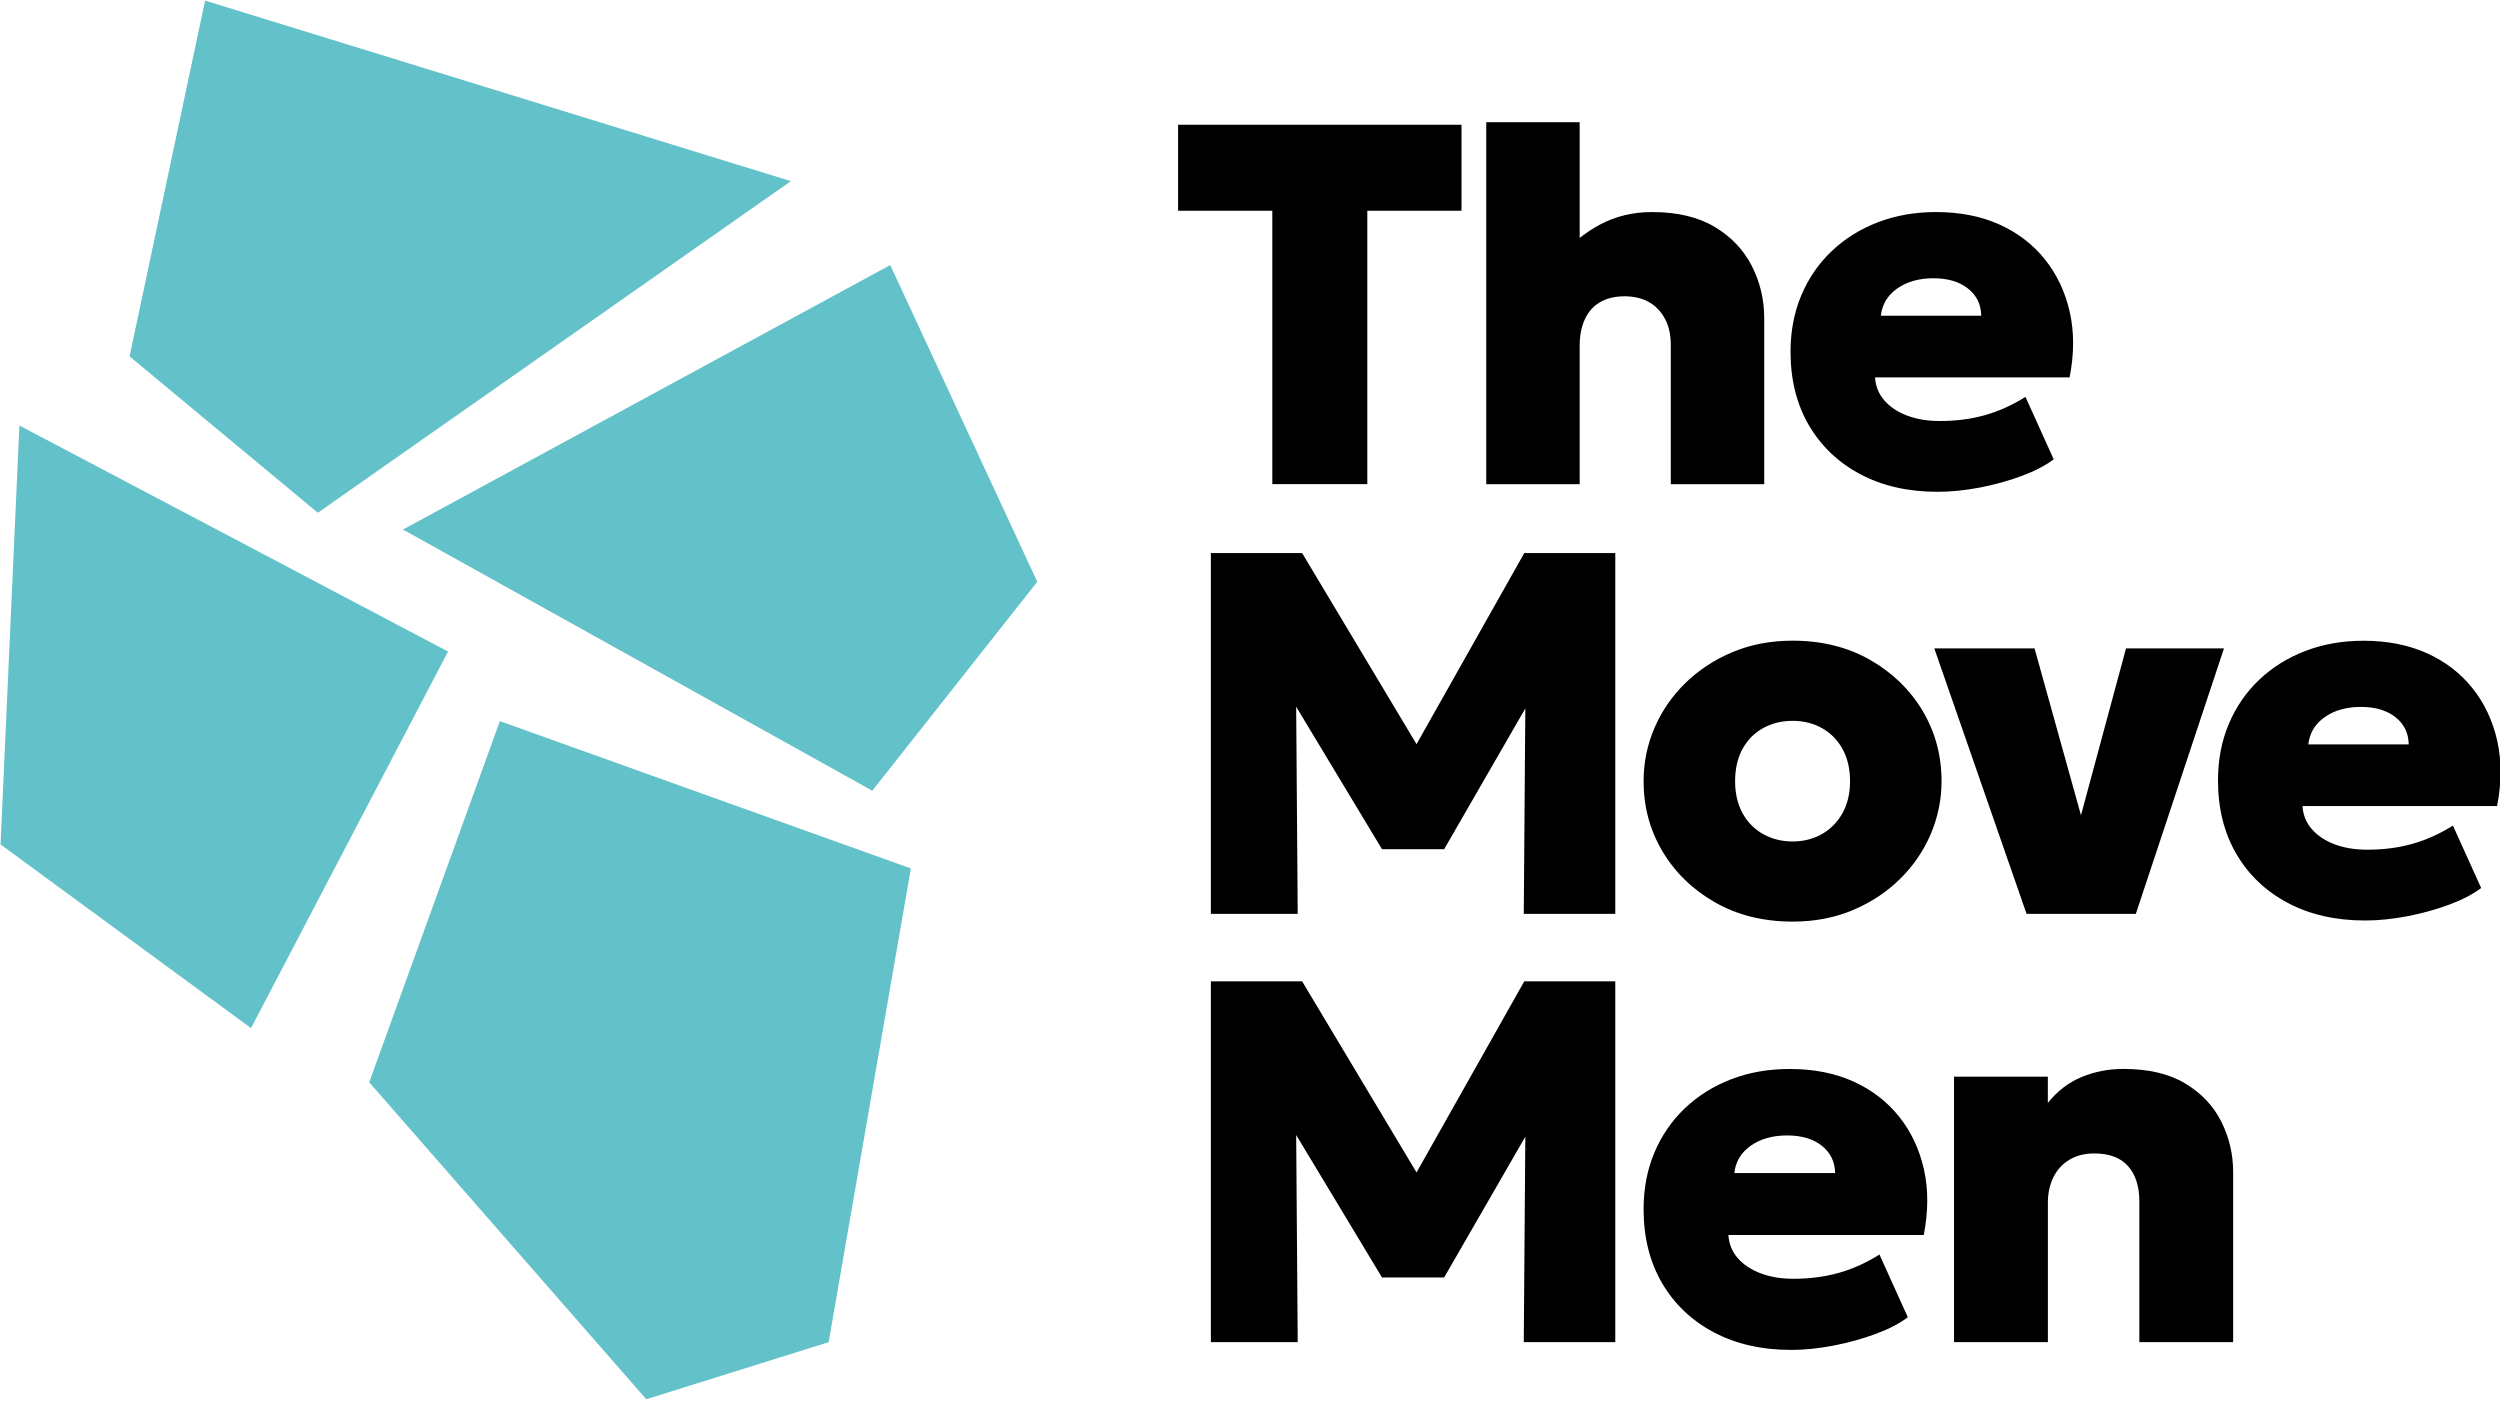
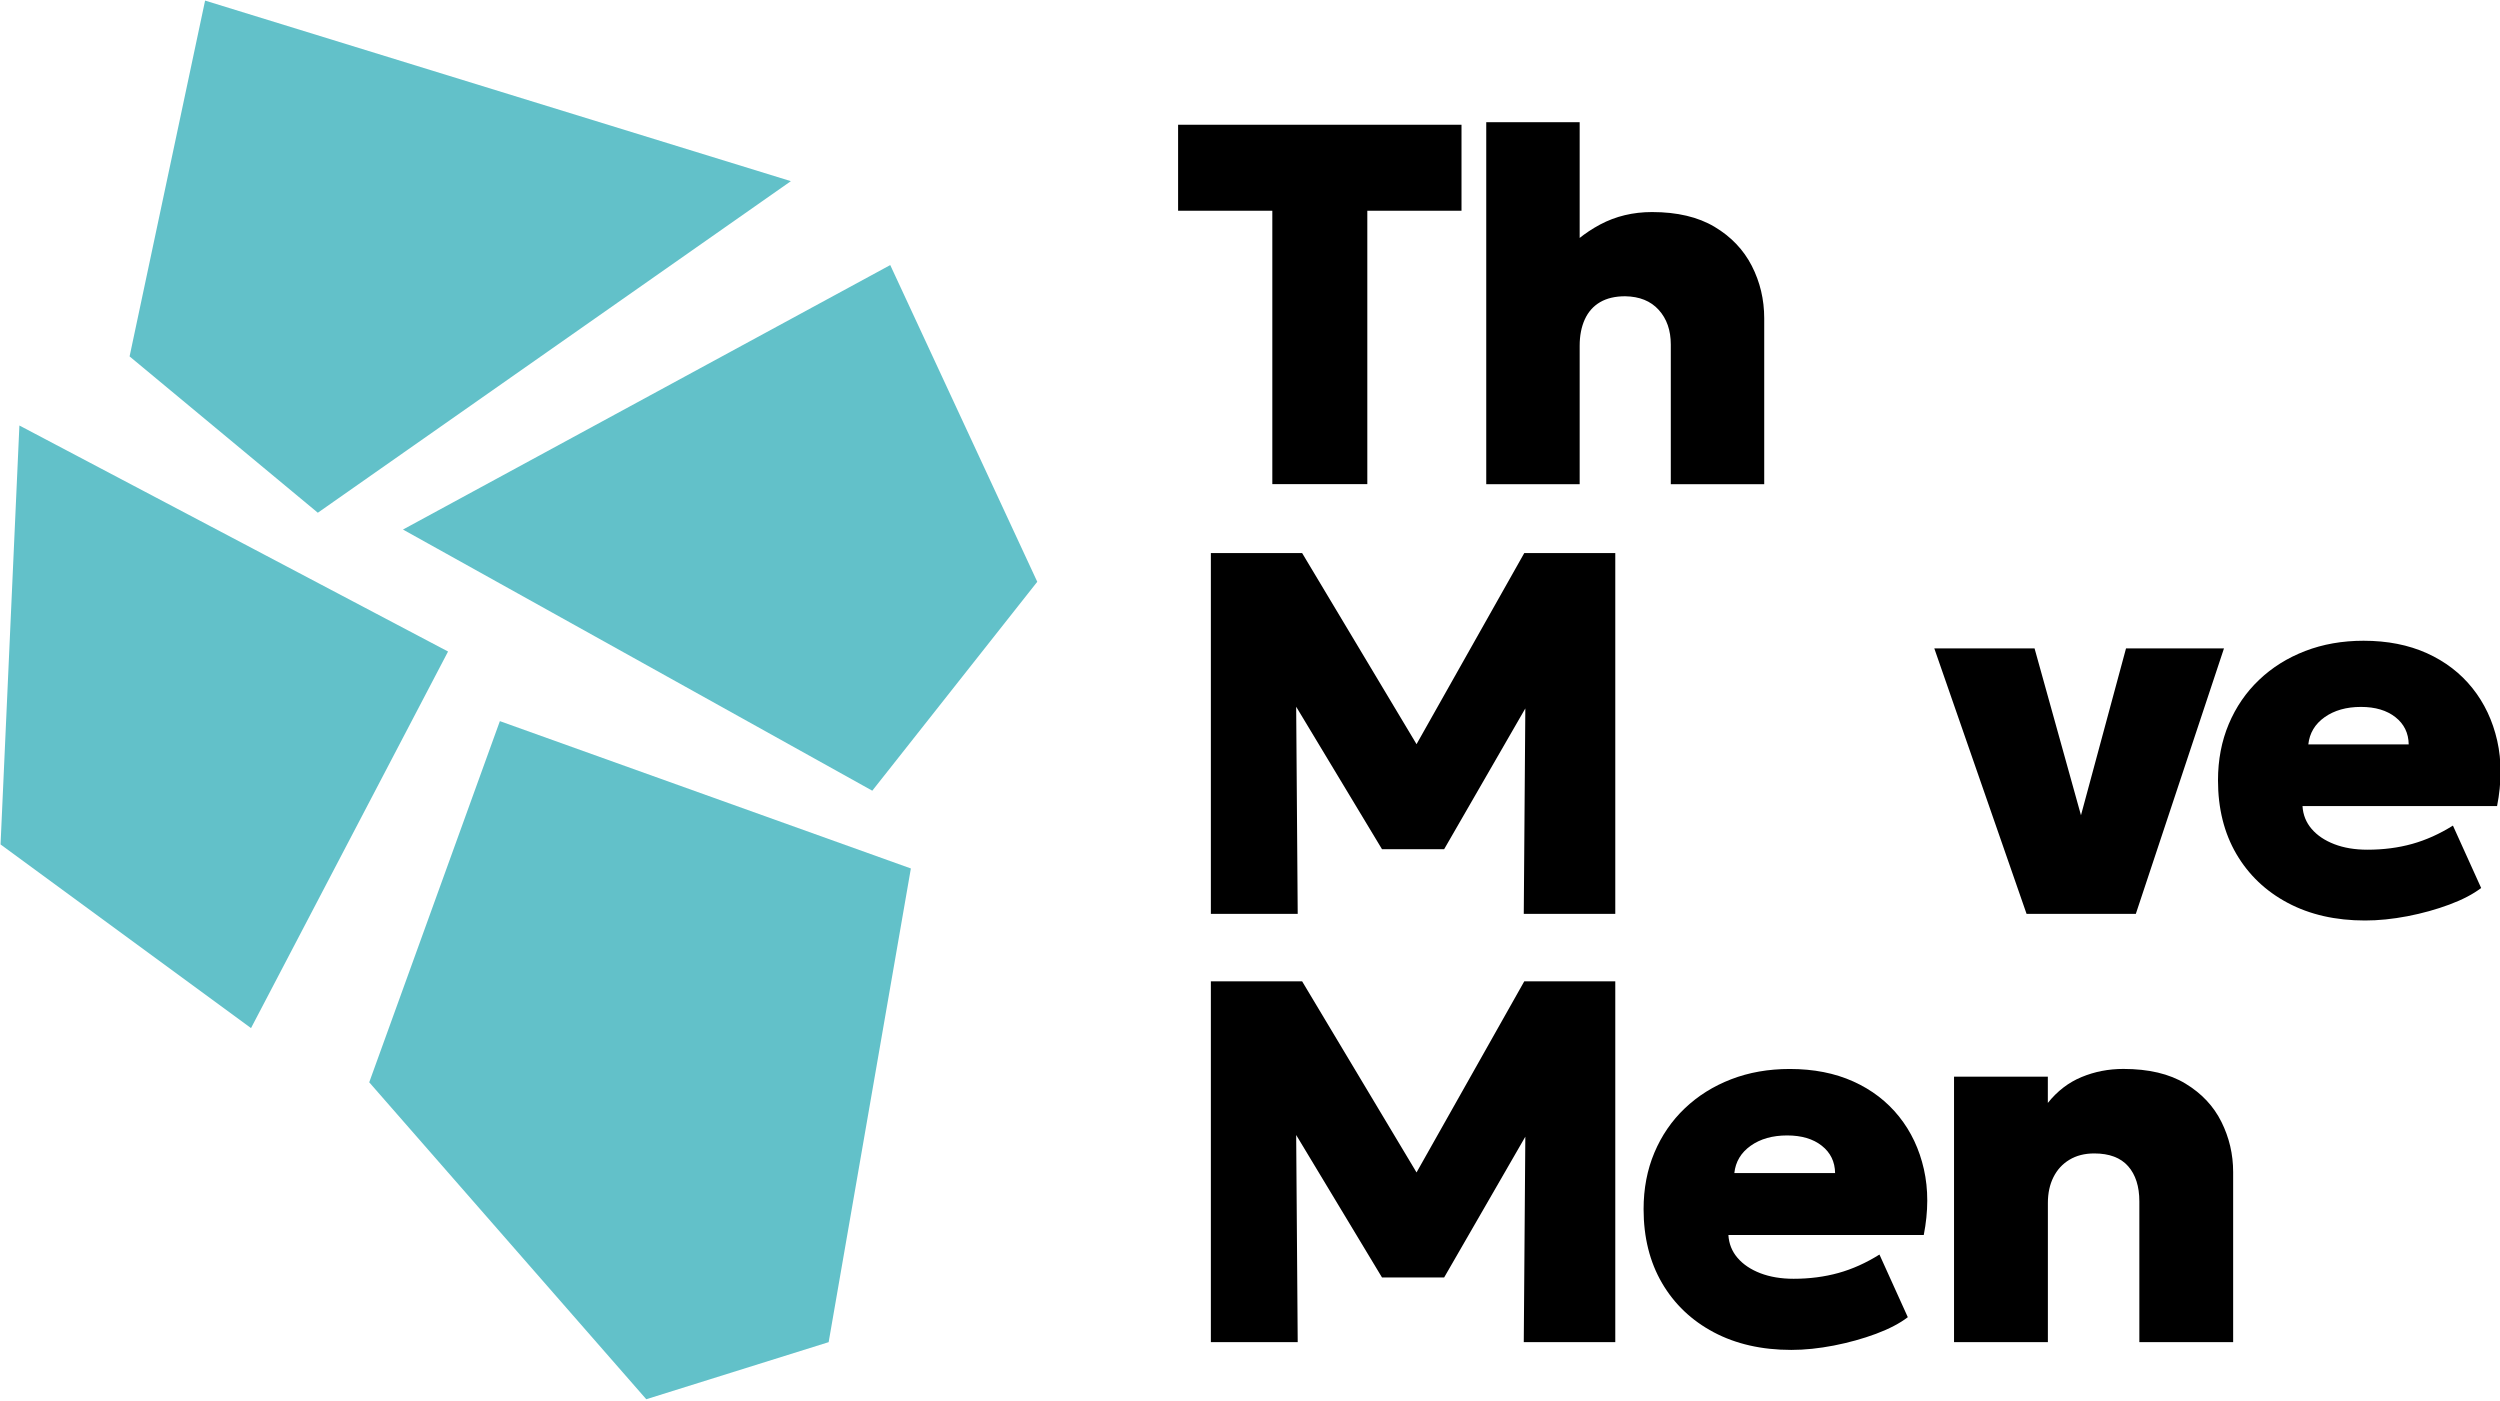
<svg xmlns="http://www.w3.org/2000/svg" width="589" height="330" viewBox="0 0 589 330" fill="none">
  <g clip-path="url(#clip0_10_2)">
    <path d="M285.28 215.31V130.3H306.78L338.3 182.95L329.37 183.07L359.12 130.3H380.56V215.31H359L359.43 158.59L363.32 160.05L340.24 200.07H325.6L301.49 160.05L305.32 158.59L305.74 215.31H285.28Z" fill="black" />
-     <path d="M422.33 217.13C415.45 217.13 409.36 215.62 404.08 212.61C398.8 209.6 394.67 205.59 391.69 200.59C388.71 195.59 387.23 190.08 387.23 184.04C387.23 179.67 388.08 175.5 389.78 171.53C391.48 167.56 393.9 164.04 397.04 160.96C400.18 157.88 403.89 155.44 408.18 153.64C412.47 151.84 417.19 150.94 422.33 150.94C429.21 150.94 435.29 152.45 440.58 155.46C445.86 158.48 449.99 162.48 452.97 167.48C455.94 172.48 457.43 178 457.43 184.03C457.43 188.36 456.58 192.52 454.88 196.51C453.18 200.5 450.76 204.03 447.62 207.11C444.48 210.19 440.78 212.63 436.51 214.43C432.24 216.23 427.51 217.13 422.33 217.13ZM422.33 198.25C424.88 198.25 427.18 197.67 429.22 196.52C431.26 195.37 432.88 193.73 434.08 191.6C435.27 189.47 435.87 186.95 435.87 184.04C435.87 181.13 435.28 178.61 434.11 176.48C432.94 174.35 431.33 172.72 429.28 171.56C427.24 170.41 424.92 169.83 422.33 169.83C419.74 169.83 417.41 170.41 415.35 171.56C413.28 172.71 411.68 174.35 410.52 176.48C409.37 178.61 408.79 181.13 408.79 184.04C408.79 186.95 409.38 189.47 410.55 191.6C411.72 193.73 413.34 195.36 415.41 196.52C417.48 197.67 419.78 198.25 422.33 198.25Z" fill="black" />
    <path d="M477.46 215.31L455.72 152.76H479.34L491.42 196.18H489.17L500.89 152.76H523.97L503.2 215.31H477.46Z" fill="black" />
    <path d="M285.28 316.21V231.2H306.78L338.3 283.85L329.37 283.97L359.12 231.2H380.56V316.21H359L359.43 259.49L363.32 260.95L340.24 300.97H325.6L301.49 260.95L305.32 259.49L305.74 316.21H285.28Z" fill="black" />
    <path d="M422.03 318.04C415.07 318.04 408.97 316.65 403.75 313.88C398.53 311.11 394.47 307.24 391.57 302.28C388.68 297.32 387.23 291.52 387.23 284.88C387.23 280.02 388.08 275.58 389.78 271.55C391.48 267.52 393.87 264.04 396.95 261.11C400.03 258.18 403.66 255.9 407.85 254.28C412.04 252.66 416.64 251.85 421.66 251.85C427.29 251.85 432.28 252.83 436.63 254.79C440.98 256.75 444.57 259.51 447.41 263.05C450.24 266.59 452.2 270.73 453.27 275.47C454.34 280.21 454.33 285.37 453.24 290.96H407.21C407.33 293.02 408.05 294.83 409.37 296.36C410.69 297.9 412.48 299.1 414.74 299.97C417.01 300.84 419.62 301.28 422.57 301.28C426.33 301.28 429.86 300.82 433.14 299.91C436.42 299 439.64 297.55 442.8 295.57L449.48 310.33C447.58 311.79 445.08 313.09 441.98 314.25C438.88 315.4 435.57 316.32 432.05 317.01C428.53 317.69 425.19 318.04 422.03 318.04ZM408.61 276.38H432.35C432.31 273.71 431.27 271.56 429.22 269.94C427.18 268.32 424.45 267.51 421.05 267.51C417.61 267.51 414.74 268.32 412.46 269.94C410.18 271.56 408.89 273.71 408.61 276.38Z" fill="black" />
    <path d="M460.37 316.21V253.66H482.47V259.85C484.7 257.06 487.35 255.02 490.43 253.75C493.51 252.47 496.78 251.84 500.27 251.84C506.22 251.84 511.1 252.99 514.9 255.3C518.71 257.61 521.53 260.61 523.37 264.32C525.21 268.02 526.13 271.96 526.13 276.13V316.21H504.03V283.05C504.03 279.53 503.15 276.76 501.39 274.76C499.63 272.76 496.97 271.75 493.41 271.75C491.14 271.75 489.19 272.25 487.55 273.24C485.91 274.23 484.66 275.6 483.79 277.34C482.92 279.08 482.48 281.11 482.48 283.41V316.2H460.37V316.21Z" fill="black" />
    <path d="M30.53 83.97L48.32 0.14L186.33 42.68L74.88 120.8L30.53 83.97Z" fill="#62C1C9" />
    <path d="M4.57 100.25L105.56 153.5L59.14 242.22L0.13 198.95L4.57 100.25Z" fill="#62C1C9" />
    <path d="M94.94 124.76L209.74 62.45L244.38 137.07L205.51 186.29L94.94 124.76Z" fill="#62C1C9" />
    <path d="M117.77 169.9L86.99 254.99L152.26 329.66L195.23 316.21L214.6 204.61L117.77 169.9Z" fill="#62C1C9" />
    <path d="M557.21 216.87C550.28 216.87 544.21 215.49 539.01 212.73C533.81 209.97 529.77 206.12 526.88 201.18C524 196.24 522.56 190.47 522.56 183.85C522.56 179.01 523.41 174.59 525.1 170.58C526.79 166.57 529.17 163.1 532.24 160.18C535.3 157.26 538.92 154.99 543.1 153.38C547.27 151.77 551.86 150.96 556.86 150.96C562.46 150.96 567.43 151.94 571.77 153.89C576.1 155.85 579.68 158.59 582.5 162.12C585.32 165.65 587.27 169.77 588.34 174.49C589.41 179.21 589.4 184.35 588.31 189.91H542.47C542.59 191.97 543.31 193.76 544.62 195.29C545.93 196.82 547.71 198.02 549.97 198.89C552.23 199.76 554.83 200.19 557.77 200.19C561.52 200.19 565.03 199.74 568.29 198.83C571.56 197.92 574.76 196.48 577.91 194.51L584.56 209.21C582.66 210.66 580.17 211.96 577.09 213.11C574.01 214.26 570.71 215.18 567.2 215.86C563.68 216.53 560.36 216.87 557.21 216.87ZM543.84 175.38H567.49C567.45 172.72 566.41 170.58 564.37 168.97C562.33 167.36 559.62 166.55 556.24 166.55C552.81 166.55 549.96 167.36 547.68 168.97C545.41 170.58 544.13 172.72 543.84 175.38Z" fill="black" />
    <path d="M299.76 114.06V49.65H277.56V29.39H344.33V49.65H322.14V114.06H299.76Z" fill="black" />
    <path d="M350.16 114.06V28.79H372.17V66.1L367.51 60.6C370.17 57.42 373.34 54.85 377 52.89C380.67 50.94 384.74 49.96 389.22 49.96C395.15 49.96 400.06 51.12 403.95 53.44C407.84 55.76 410.76 58.82 412.72 62.63C414.67 66.44 415.65 70.56 415.65 75V114.07H393.64V81.17C393.64 77.82 392.69 75.1 390.8 73.01C388.9 70.91 386.26 69.85 382.88 69.8C380.54 69.8 378.58 70.26 376.98 71.19C375.39 72.12 374.19 73.47 373.38 75.24C372.57 77.02 372.17 79.09 372.17 81.47V114.07H350.16V114.06Z" fill="black" />
-     <path d="M456.5 115.87C449.56 115.87 443.5 114.49 438.3 111.73C433.1 108.97 429.06 105.12 426.17 100.18C423.29 95.24 421.85 89.47 421.85 82.85C421.85 78.01 422.7 73.59 424.39 69.58C426.08 65.57 428.46 62.1 431.53 59.18C434.59 56.26 438.21 53.99 442.39 52.38C446.56 50.77 451.15 49.96 456.15 49.96C461.75 49.96 466.72 50.94 471.06 52.89C475.39 54.85 478.97 57.59 481.79 61.12C484.61 64.65 486.56 68.77 487.63 73.49C488.7 78.21 488.69 83.35 487.6 88.91H441.76C441.88 90.97 442.6 92.76 443.91 94.29C445.22 95.82 447 97.02 449.26 97.89C451.52 98.76 454.12 99.19 457.06 99.19C460.81 99.19 464.32 98.74 467.58 97.83C470.85 96.92 474.05 95.48 477.2 93.51L483.85 108.21C481.95 109.66 479.46 110.96 476.38 112.11C473.3 113.26 470 114.18 466.49 114.86C462.97 115.53 459.64 115.87 456.5 115.87ZM443.13 74.39H466.78C466.74 71.73 465.7 69.59 463.66 67.98C461.62 66.37 458.91 65.56 455.53 65.56C452.1 65.56 449.25 66.37 446.97 67.98C444.7 69.59 443.42 71.72 443.13 74.39Z" fill="black" />
  </g>
  <defs>
    <clipPath id="clip0_10_2">
      <rect width="589" height="330" fill="white" />
    </clipPath>
  </defs>
</svg>